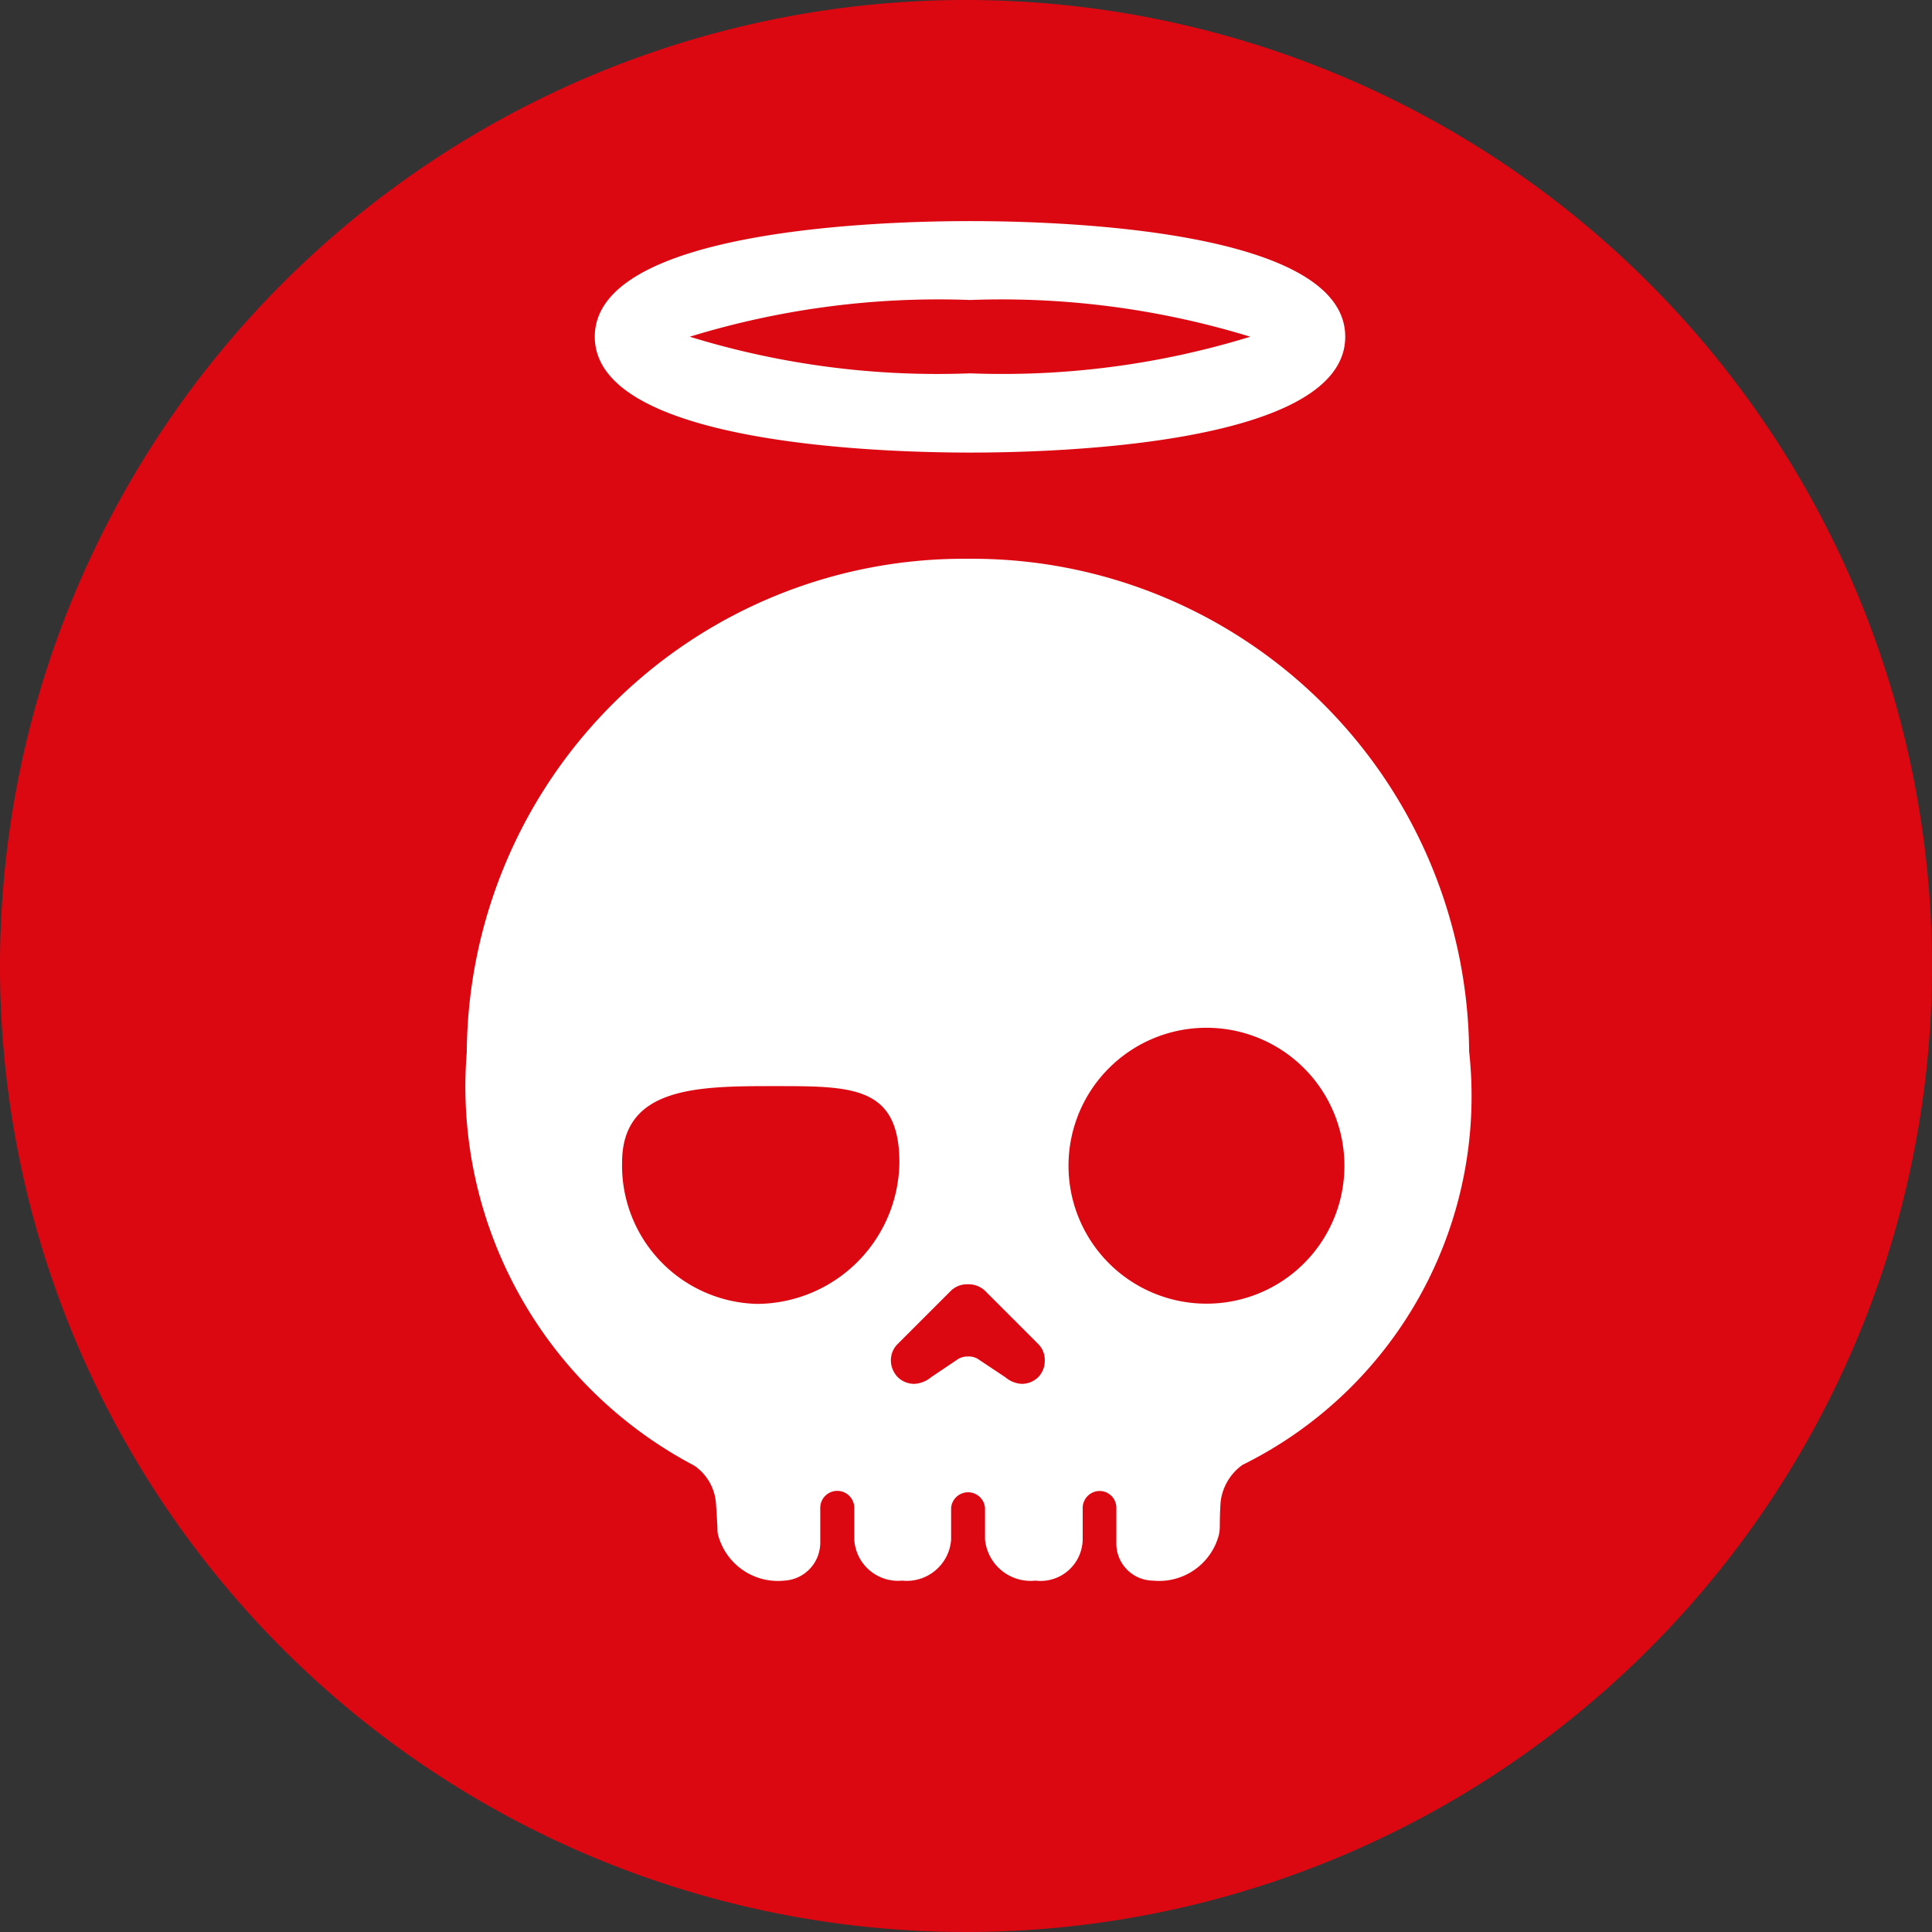
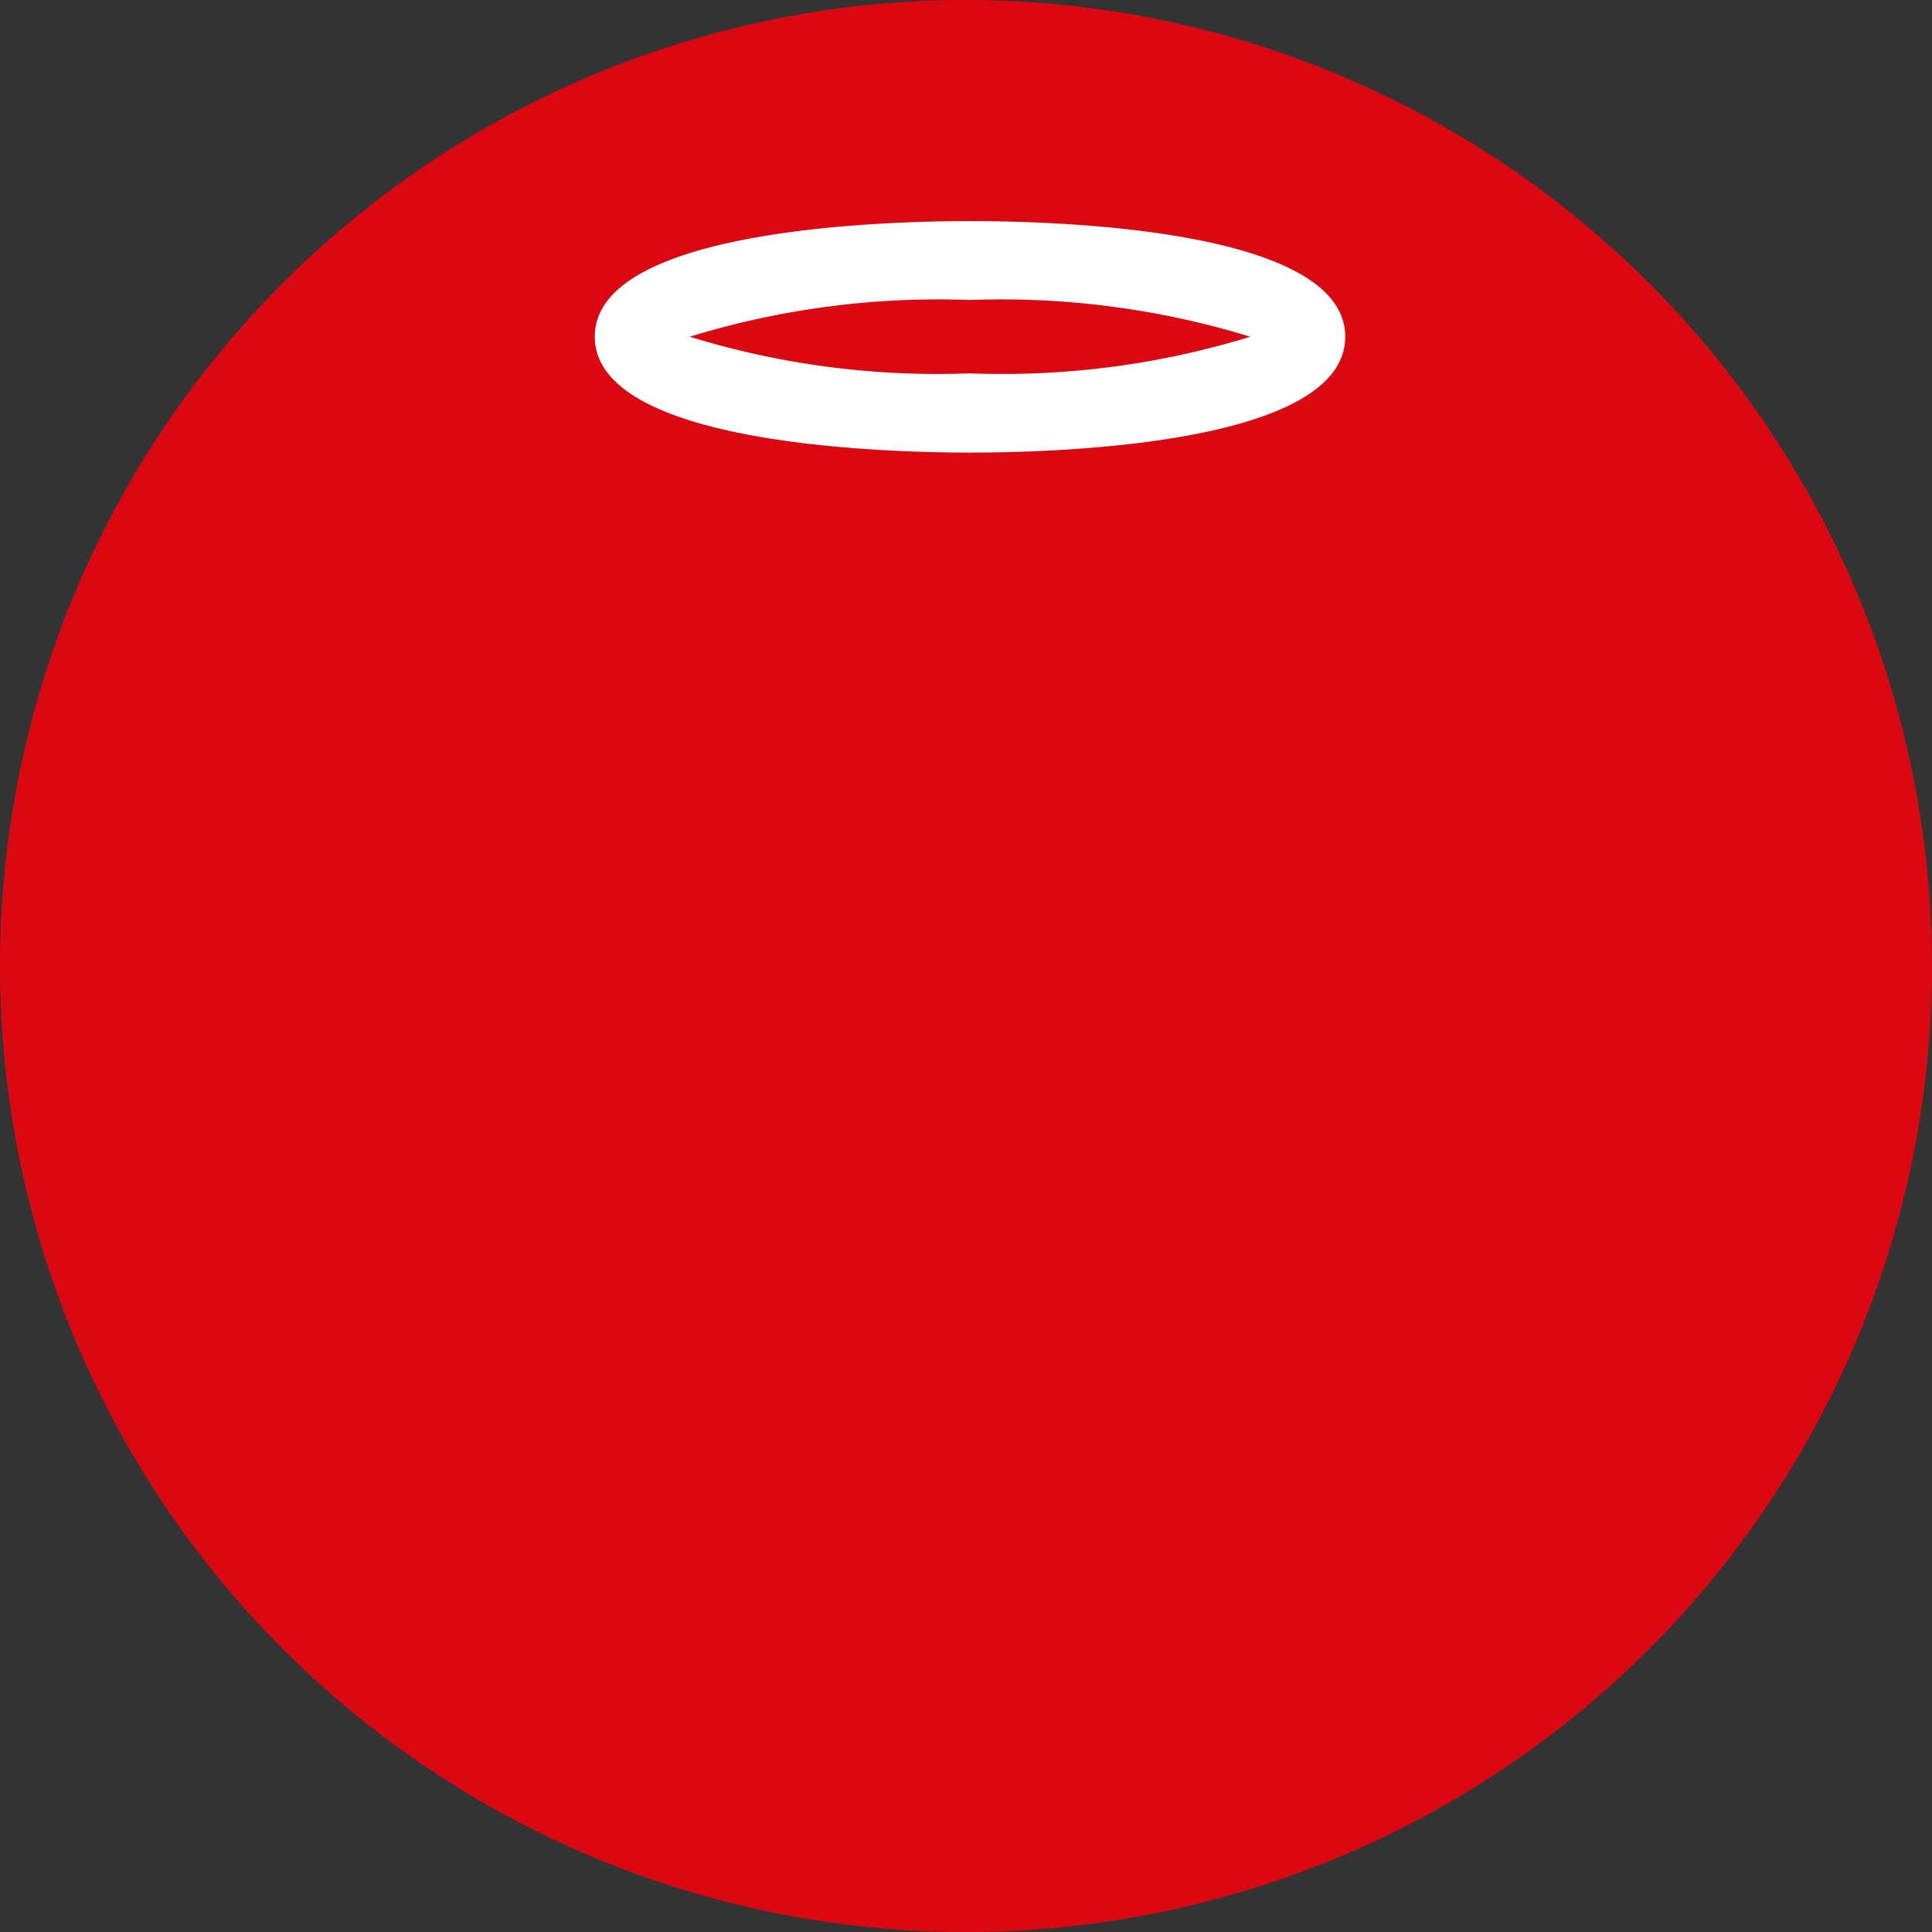
<svg xmlns="http://www.w3.org/2000/svg" viewBox="0 0 16.358 16.358">
  <rect x="0" y="0" width="16.358" height="16.358" fill="#333333" stroke="none" />
  <path d="m16.358 8.179a8.179 8.179 0 1 1 -8.181-8.179 8.181 8.181 0 0 1 8.181 8.179z" fill="#db0812" />
  <g fill="#fff">
-     <path d="m8.223 4.731s-.006 0-.011 0h-.014a.025.025 0 0 0 -.012 0c-.009 0-.012 0-.012 0a4.208 4.208 0 0 0 -4.222 4.178 3.625 3.625 0 0 0 1.926 3.5.425.425 0 0 1 .183.309c.008.105.013.207.013.207 0 .027 0 .051.007.075a.524.524 0 0 0 .559.383.322.322 0 0 0 .305-.322v-.294a.144.144 0 0 1 .288 0v.267a.371.371 0 0 0 .405.349.377.377 0 0 0 .415-.345v-.271a.144.144 0 0 1 .287 0v.267a.388.388 0 0 0 .427.349.357.357 0 0 0 .4-.345v-.271a.144.144 0 0 1 .143-.143.142.142 0 0 1 .142.143v.294a.314.314 0 0 0 .311.322.523.523 0 0 0 .556-.383.333.333 0 0 0 .009-.075v.007c0-.025 0-.123.007-.217a.449.449 0 0 1 .185-.312 3.481 3.481 0 0 0 1.919-3.5 4.207 4.207 0 0 0 -4.216-4.172zm-1.81 6.309a1.172 1.172 0 0 1 -1.146-1.195c0-.649.648-.649 1.3-.649s1.048 0 1.048.649a1.213 1.213 0 0 1 -1.202 1.195zm2.377.621a.2.2 0 0 1 -.138.056.234.234 0 0 1 -.14-.056l-.234-.156a.155.155 0 0 0 -.08-.02.165.165 0 0 0 -.083.02l-.232.156a.24.24 0 0 1 -.142.056.2.2 0 0 1 -.139-.056.205.205 0 0 1 -.059-.141.194.194 0 0 1 .059-.142l.45-.45a.194.194 0 0 1 .139-.054h.009a.2.2 0 0 1 .139.054l.45.45a.192.192 0 0 1 .057.142.2.2 0 0 1 -.056.141zm1.422-.623a1.168 1.168 0 1 1 1.171-1.168 1.167 1.167 0 0 1 -1.171 1.168z" />
-     <path d="m8.213 3.832c.743 0 3.177-.069 3.177-.981s-2.434-.979-3.177-.979-3.177.069-3.177.979 2.433.981 3.177.981zm0-1.292a7.179 7.179 0 0 1 2.373.311 7.132 7.132 0 0 1 -2.373.31 7.122 7.122 0 0 1 -2.373-.31 7.169 7.169 0 0 1 2.373-.311z" />
+     <path d="m8.213 3.832c.743 0 3.177-.069 3.177-.981s-2.434-.979-3.177-.979-3.177.069-3.177.979 2.433.981 3.177.981zm0-1.292a7.179 7.179 0 0 1 2.373.311 7.132 7.132 0 0 1 -2.373.31 7.122 7.122 0 0 1 -2.373-.31 7.169 7.169 0 0 1 2.373-.311" />
  </g>
</svg>